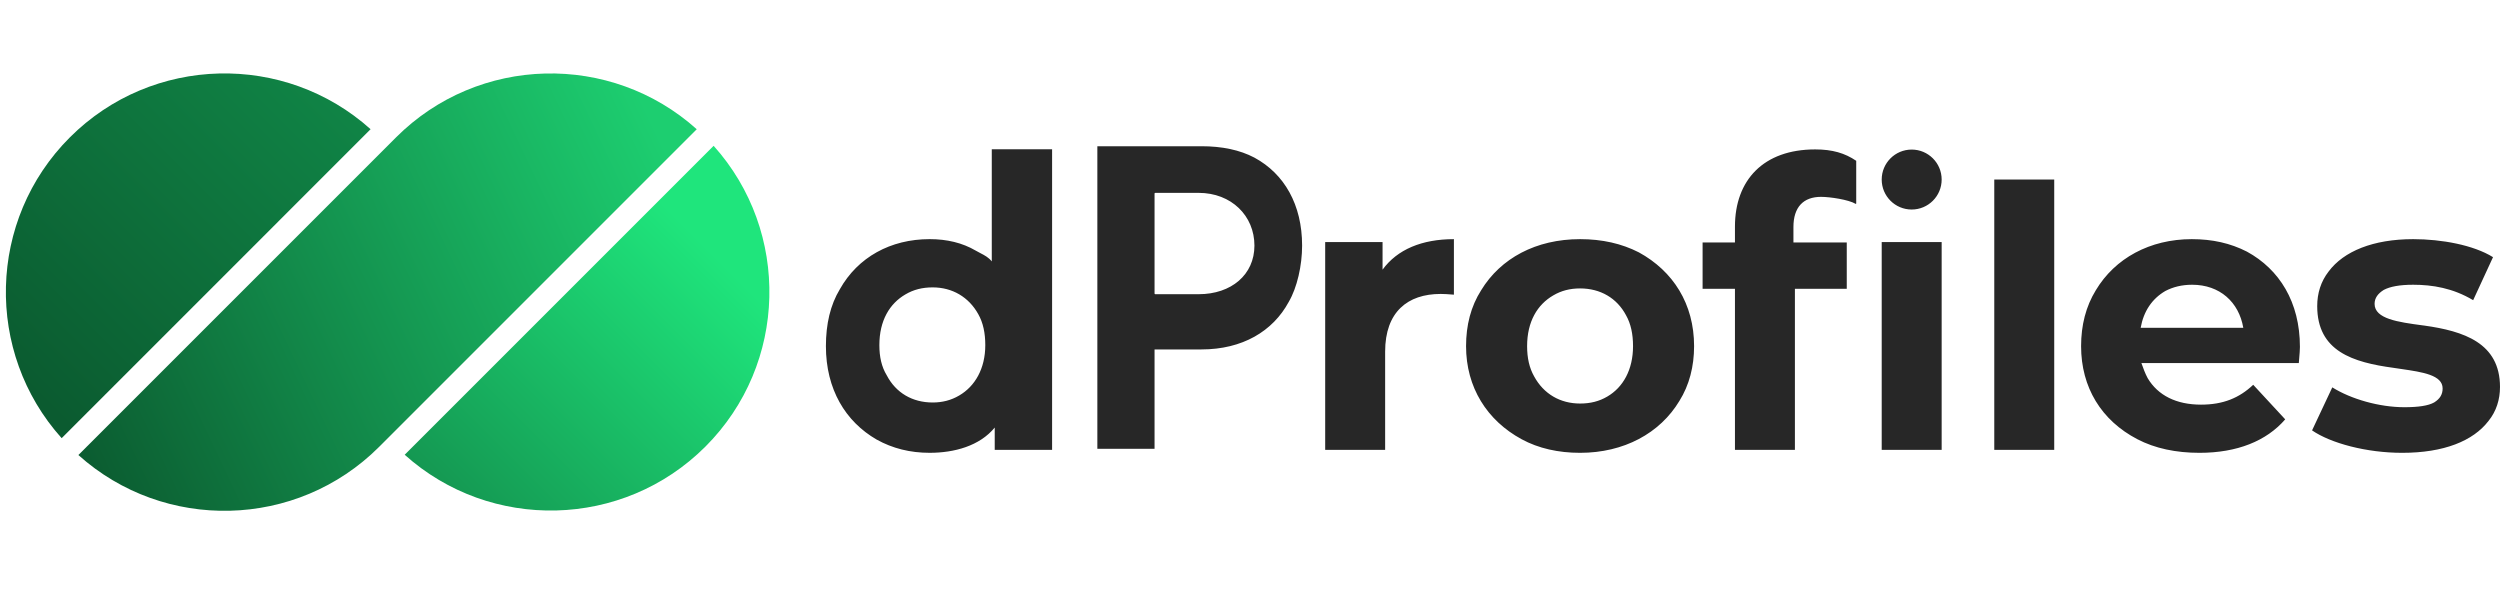
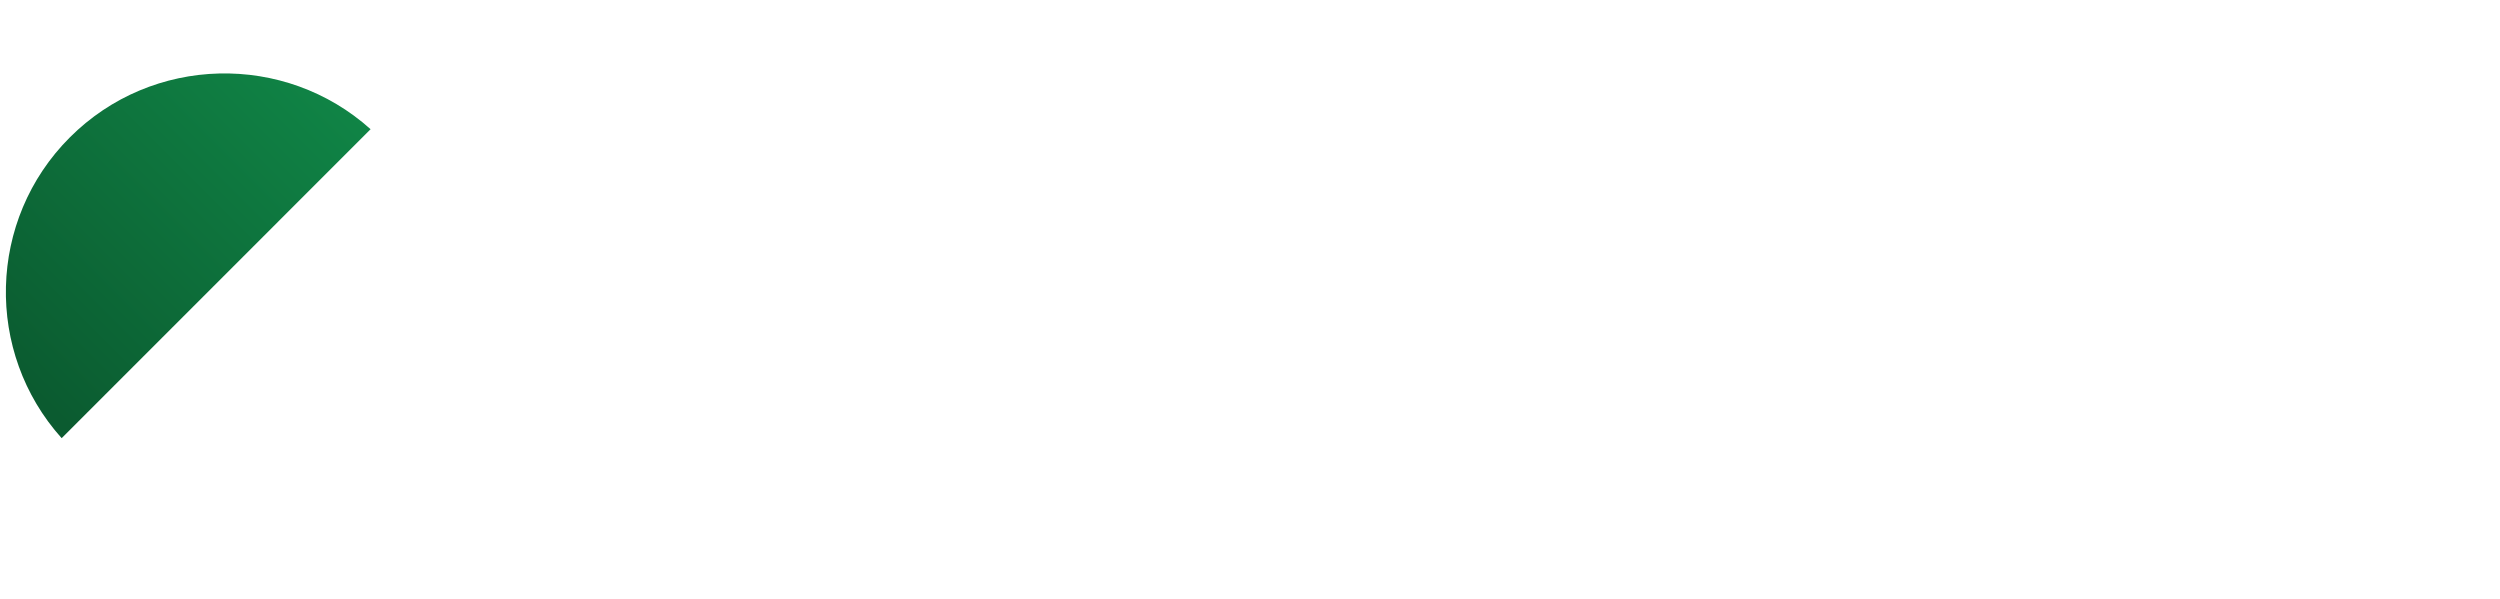
<svg xmlns="http://www.w3.org/2000/svg" width="217" height="52" viewBox="0 0 217 52" fill="none">
  <g filter="url(#filter0_di_1732_3368)">
-     <path d="M34.26 12.151L6.693 39.717C14.139 46.403 25.639 46.166 32.799 39.006L60.366 11.439C52.92 4.754 41.42 4.991 34.26 12.151Z" fill="url(#paint0_linear_1732_3368)" />
-   </g>
+     </g>
  <g filter="url(#filter1_di_1732_3368)">
    <path d="M5.951 12.147C-1.208 19.306 -1.444 30.806 5.24 38.253L32.056 11.437C24.61 4.752 13.11 4.989 5.951 12.147Z" fill="url(#paint1_linear_1732_3368)" />
  </g>
  <g filter="url(#filter2_di_1732_3368)">
-     <path d="M61.121 38.984C68.279 31.825 68.516 20.325 61.832 12.878L35.016 39.694C42.462 46.379 53.962 46.142 61.121 38.984Z" fill="url(#paint2_linear_1732_3368)" />
-   </g>
-   <path fill-rule="evenodd" clip-rule="evenodd" d="M100.215 38.957V30.331H104.286C107.83 30.331 110.482 28.761 111.861 26.207C112.592 24.962 113.023 23.04 113.023 21.317C113.023 17.773 111.483 15.088 108.885 13.683C107.614 13.013 106.072 12.693 104.286 12.693H95.25V38.957H100.215ZM100.275 16.741H104.042C106.883 16.741 108.885 18.731 108.885 21.317C108.885 23.838 106.883 25.537 104.042 25.537H100.275C100.242 25.537 100.215 25.51 100.215 25.477V16.801C100.215 16.768 100.242 16.741 100.275 16.741ZM155.798 25.067V39.049H150.594V25.067H147.785V21.045H150.594V19.672C150.594 15.618 153.084 12.969 157.554 12.969C159.054 12.969 160.131 13.288 161.12 13.958V17.665C161.12 17.69 161.092 17.706 161.069 17.693C160.452 17.328 158.84 17.087 158.064 17.087C156.532 17.087 155.67 17.98 155.67 19.704V21.045H160.299V25.067H155.798ZM178.307 15.585V39.048H173.103V15.585H178.307ZM185.523 38.124C187.055 38.922 188.875 39.305 190.918 39.305C194.174 39.305 196.728 38.283 198.356 36.4L195.579 33.399C194.366 34.548 192.961 35.123 191.046 35.123C188.907 35.123 187.311 34.325 186.417 32.824C186.194 32.409 186.034 31.962 185.874 31.516H199.537C199.547 31.379 199.56 31.23 199.573 31.078L199.573 31.078C199.602 30.734 199.633 30.377 199.633 30.111C199.633 26.216 197.845 23.375 195.036 21.843C193.6 21.109 192.035 20.758 190.248 20.758C186.609 20.758 183.576 22.418 181.916 25.195C181.054 26.599 180.639 28.228 180.639 30.047C180.639 33.623 182.395 36.495 185.523 38.124ZM194.717 28.451H185.81C186.066 27.015 186.8 25.929 187.949 25.259C188.62 24.908 189.386 24.716 190.28 24.716C192.674 24.716 194.334 26.216 194.717 28.451ZM200.687 37.358C202.315 38.475 205.412 39.305 208.509 39.305C212.116 39.305 214.67 38.283 216.01 36.528C216.681 35.697 217 34.676 217 33.591C217 29.76 213.84 28.738 210.424 28.259L210.259 28.238C208.175 27.958 206.114 27.683 206.114 26.376C206.114 25.865 206.402 25.482 206.912 25.163C207.455 24.876 208.285 24.716 209.466 24.716C211.126 24.716 212.914 25.003 214.67 26.057L216.394 22.322C214.702 21.268 211.924 20.758 209.466 20.758C205.987 20.758 203.433 21.811 202.124 23.567C201.454 24.429 201.134 25.45 201.134 26.568C201.134 30.494 204.231 31.452 207.774 31.931C208 31.966 208.228 31.999 208.455 32.032C210.278 32.299 212.02 32.554 212.02 33.718C212.02 34.229 211.797 34.612 211.286 34.931C210.775 35.219 209.913 35.346 208.7 35.346C206.529 35.346 204.071 34.644 202.443 33.623L200.687 37.358ZM168.536 39.05V21.013H163.332V39.05H168.536ZM132.075 38.124C133.543 38.922 135.267 39.305 137.15 39.305C140.949 39.305 144.078 37.613 145.77 34.804C146.632 33.431 147.047 31.803 147.047 30.047C147.047 26.376 145.227 23.535 142.258 21.907C140.758 21.141 139.066 20.758 137.15 20.758C133.32 20.758 130.255 22.418 128.563 25.195C127.669 26.6 127.254 28.228 127.254 30.047C127.254 33.623 129.074 36.496 132.075 38.124ZM139.513 34.421C138.81 34.836 138.044 35.027 137.15 35.027C135.427 35.027 133.99 34.197 133.16 32.665C132.745 31.931 132.553 31.069 132.553 30.047C132.553 27.908 133.447 26.44 134.82 25.642C135.522 25.227 136.288 25.035 137.15 25.035C138.906 25.035 140.343 25.865 141.141 27.366C141.556 28.1 141.747 28.994 141.747 30.047C141.747 32.09 140.885 33.623 139.513 34.421ZM120.23 30.526V39.049H115.026V21.013H120.006V23.407C121.283 21.652 123.422 20.758 126.199 20.758V25.578L126.044 25.566C125.695 25.538 125.384 25.514 125.05 25.514C122.177 25.514 120.23 27.078 120.23 30.526ZM80.691 39.304C78.999 39.304 77.467 38.921 76.094 38.155C73.381 36.591 71.689 33.781 71.689 30.047C71.689 28.131 72.072 26.471 72.902 25.099C74.466 22.321 77.307 20.757 80.691 20.757C82.192 20.757 83.532 21.076 84.682 21.747C84.828 21.832 84.969 21.906 85.105 21.976C85.475 22.168 85.806 22.34 86.086 22.69L86.086 12.959H91.322L91.322 39.049H86.342V37.112C85.033 38.709 82.833 39.304 80.691 39.304ZM80.958 34.937C81.788 34.937 82.555 34.745 83.257 34.33C84.629 33.532 85.523 32 85.523 29.957C85.523 28.903 85.332 28.009 84.917 27.275C84.087 25.775 82.65 24.945 80.958 24.945C80.064 24.945 79.298 25.136 78.596 25.551C77.223 26.349 76.329 27.818 76.329 29.957C76.329 30.978 76.521 31.84 76.968 32.574C77.766 34.107 79.203 34.937 80.958 34.937ZM165.934 18.187C167.371 18.187 168.536 17.022 168.536 15.585C168.536 14.148 167.371 12.983 165.934 12.983C164.497 12.983 163.332 14.148 163.332 15.585C163.332 17.022 164.497 18.187 165.934 18.187Z" fill="#272727" />
+     </g>
  <defs>
    <filter id="filter0_di_1732_3368" x="6.582" y="6.154" width="54.338" height="38.959" filterUnits="userSpaceOnUse" color-interpolation-filters="sRGB">
      <feFlood flood-opacity="0" result="BackgroundImageFix" />
      <feColorMatrix in="SourceAlpha" type="matrix" values="0 0 0 0 0 0 0 0 0 0 0 0 0 0 0 0 0 0 127 0" result="hardAlpha" />
      <feOffset dx="0.222" dy="0.222" />
      <feGaussianBlur stdDeviation="0.166" />
      <feComposite in2="hardAlpha" operator="out" />
      <feColorMatrix type="matrix" values="0 0 0 0 0 0 0 0 0 0 0 0 0 0 0 0 0 0 0.25 0" />
      <feBlend mode="normal" in2="BackgroundImageFix" result="effect1_dropShadow_1732_3368" />
      <feBlend mode="normal" in="SourceGraphic" in2="effect1_dropShadow_1732_3368" result="shape" />
      <feColorMatrix in="SourceAlpha" type="matrix" values="0 0 0 0 0 0 0 0 0 0 0 0 0 0 0 0 0 0 127 0" result="hardAlpha" />
      <feOffset dx="-0.111" dy="-0.443" />
      <feGaussianBlur stdDeviation="0.582" />
      <feComposite in2="hardAlpha" operator="arithmetic" k2="-1" k3="1" />
      <feColorMatrix type="matrix" values="0 0 0 0 0 0 0 0 0 0 0 0 0 0 0 0 0 0 0.12 0" />
      <feBlend mode="normal" in2="shape" result="effect2_innerShadow_1732_3368" />
    </filter>
    <filter id="filter1_di_1732_3368" x="0.288" y="6.152" width="32.322" height="32.654" filterUnits="userSpaceOnUse" color-interpolation-filters="sRGB">
      <feFlood flood-opacity="0" result="BackgroundImageFix" />
      <feColorMatrix in="SourceAlpha" type="matrix" values="0 0 0 0 0 0 0 0 0 0 0 0 0 0 0 0 0 0 127 0" result="hardAlpha" />
      <feOffset dx="0.222" dy="0.222" />
      <feGaussianBlur stdDeviation="0.166" />
      <feComposite in2="hardAlpha" operator="out" />
      <feColorMatrix type="matrix" values="0 0 0 0 0 0 0 0 0 0 0 0 0 0 0 0 0 0 0.25 0" />
      <feBlend mode="normal" in2="BackgroundImageFix" result="effect1_dropShadow_1732_3368" />
      <feBlend mode="normal" in="SourceGraphic" in2="effect1_dropShadow_1732_3368" result="shape" />
      <feColorMatrix in="SourceAlpha" type="matrix" values="0 0 0 0 0 0 0 0 0 0 0 0 0 0 0 0 0 0 127 0" result="hardAlpha" />
      <feOffset dx="-0.111" dy="-0.443" />
      <feGaussianBlur stdDeviation="0.582" />
      <feComposite in2="hardAlpha" operator="arithmetic" k2="-1" k3="1" />
      <feColorMatrix type="matrix" values="0 0 0 0 0 0 0 0 0 0 0 0 0 0 0 0 0 0 0.12 0" />
      <feBlend mode="normal" in2="shape" result="effect2_innerShadow_1732_3368" />
    </filter>
    <filter id="filter2_di_1732_3368" x="34.905" y="12.435" width="32.322" height="32.654" filterUnits="userSpaceOnUse" color-interpolation-filters="sRGB">
      <feFlood flood-opacity="0" result="BackgroundImageFix" />
      <feColorMatrix in="SourceAlpha" type="matrix" values="0 0 0 0 0 0 0 0 0 0 0 0 0 0 0 0 0 0 127 0" result="hardAlpha" />
      <feOffset dx="0.222" dy="0.222" />
      <feGaussianBlur stdDeviation="0.166" />
      <feComposite in2="hardAlpha" operator="out" />
      <feColorMatrix type="matrix" values="0 0 0 0 0 0 0 0 0 0 0 0 0 0 0 0 0 0 0.25 0" />
      <feBlend mode="normal" in2="BackgroundImageFix" result="effect1_dropShadow_1732_3368" />
      <feBlend mode="normal" in="SourceGraphic" in2="effect1_dropShadow_1732_3368" result="shape" />
      <feColorMatrix in="SourceAlpha" type="matrix" values="0 0 0 0 0 0 0 0 0 0 0 0 0 0 0 0 0 0 127 0" result="hardAlpha" />
      <feOffset dx="-0.111" dy="-0.443" />
      <feGaussianBlur stdDeviation="0.582" />
      <feComposite in2="hardAlpha" operator="arithmetic" k2="-1" k3="1" />
      <feColorMatrix type="matrix" values="0 0 0 0 0 0 0 0 0 0 0 0 0 0 0 0 0 0 0.12 0" />
      <feBlend mode="normal" in2="shape" result="effect2_innerShadow_1732_3368" />
    </filter>
    <linearGradient id="paint0_linear_1732_3368" x1="56.917" y1="11.565" x2="4.7" y2="36.279" gradientUnits="userSpaceOnUse">
      <stop stop-color="#1DCE70" />
      <stop offset="1" stop-color="#0B5B30" />
    </linearGradient>
    <linearGradient id="paint1_linear_1732_3368" x1="32.056" y1="-1.26" x2="-0.384" y2="31.18" gradientUnits="userSpaceOnUse">
      <stop stop-color="#118E4B" />
      <stop offset="1" stop-color="#0B5B30" />
    </linearGradient>
    <linearGradient id="paint2_linear_1732_3368" x1="9.426" y1="77.981" x2="123.948" y2="-36.544" gradientUnits="userSpaceOnUse">
      <stop stop-color="#052815" />
      <stop offset="0.472" stop-color="#1FE57C" />
    </linearGradient>
  </defs>
</svg>